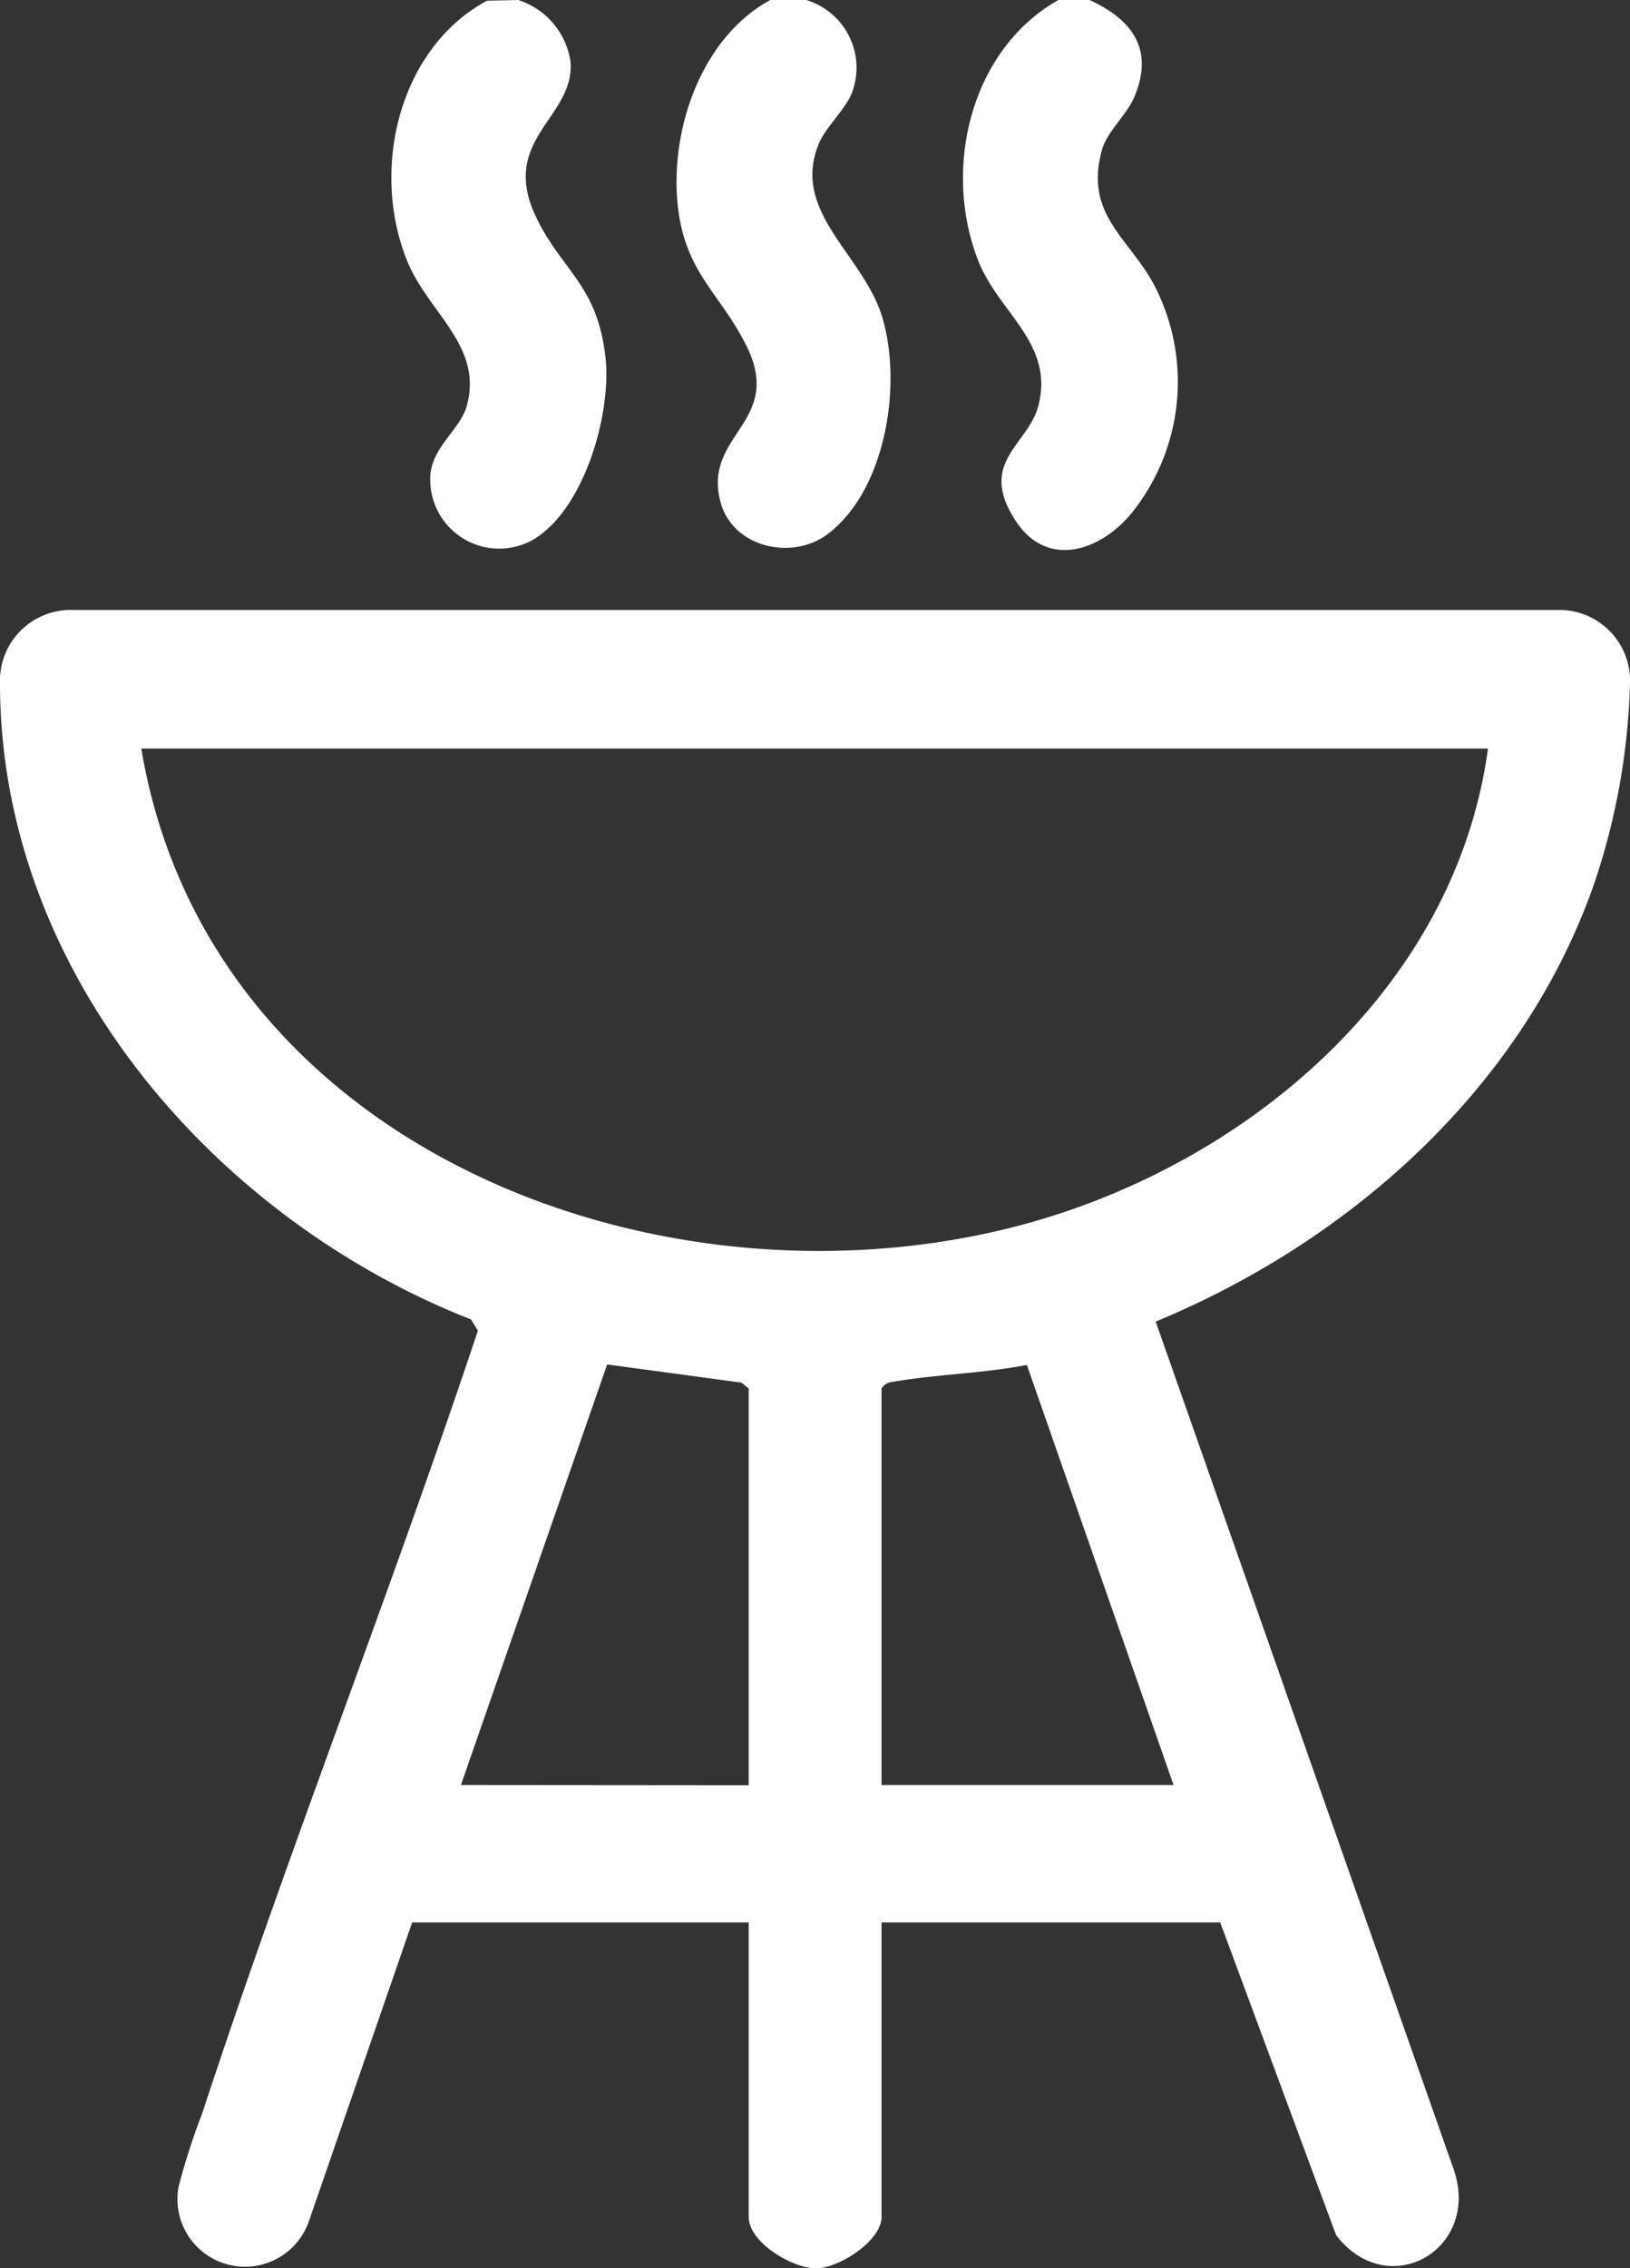
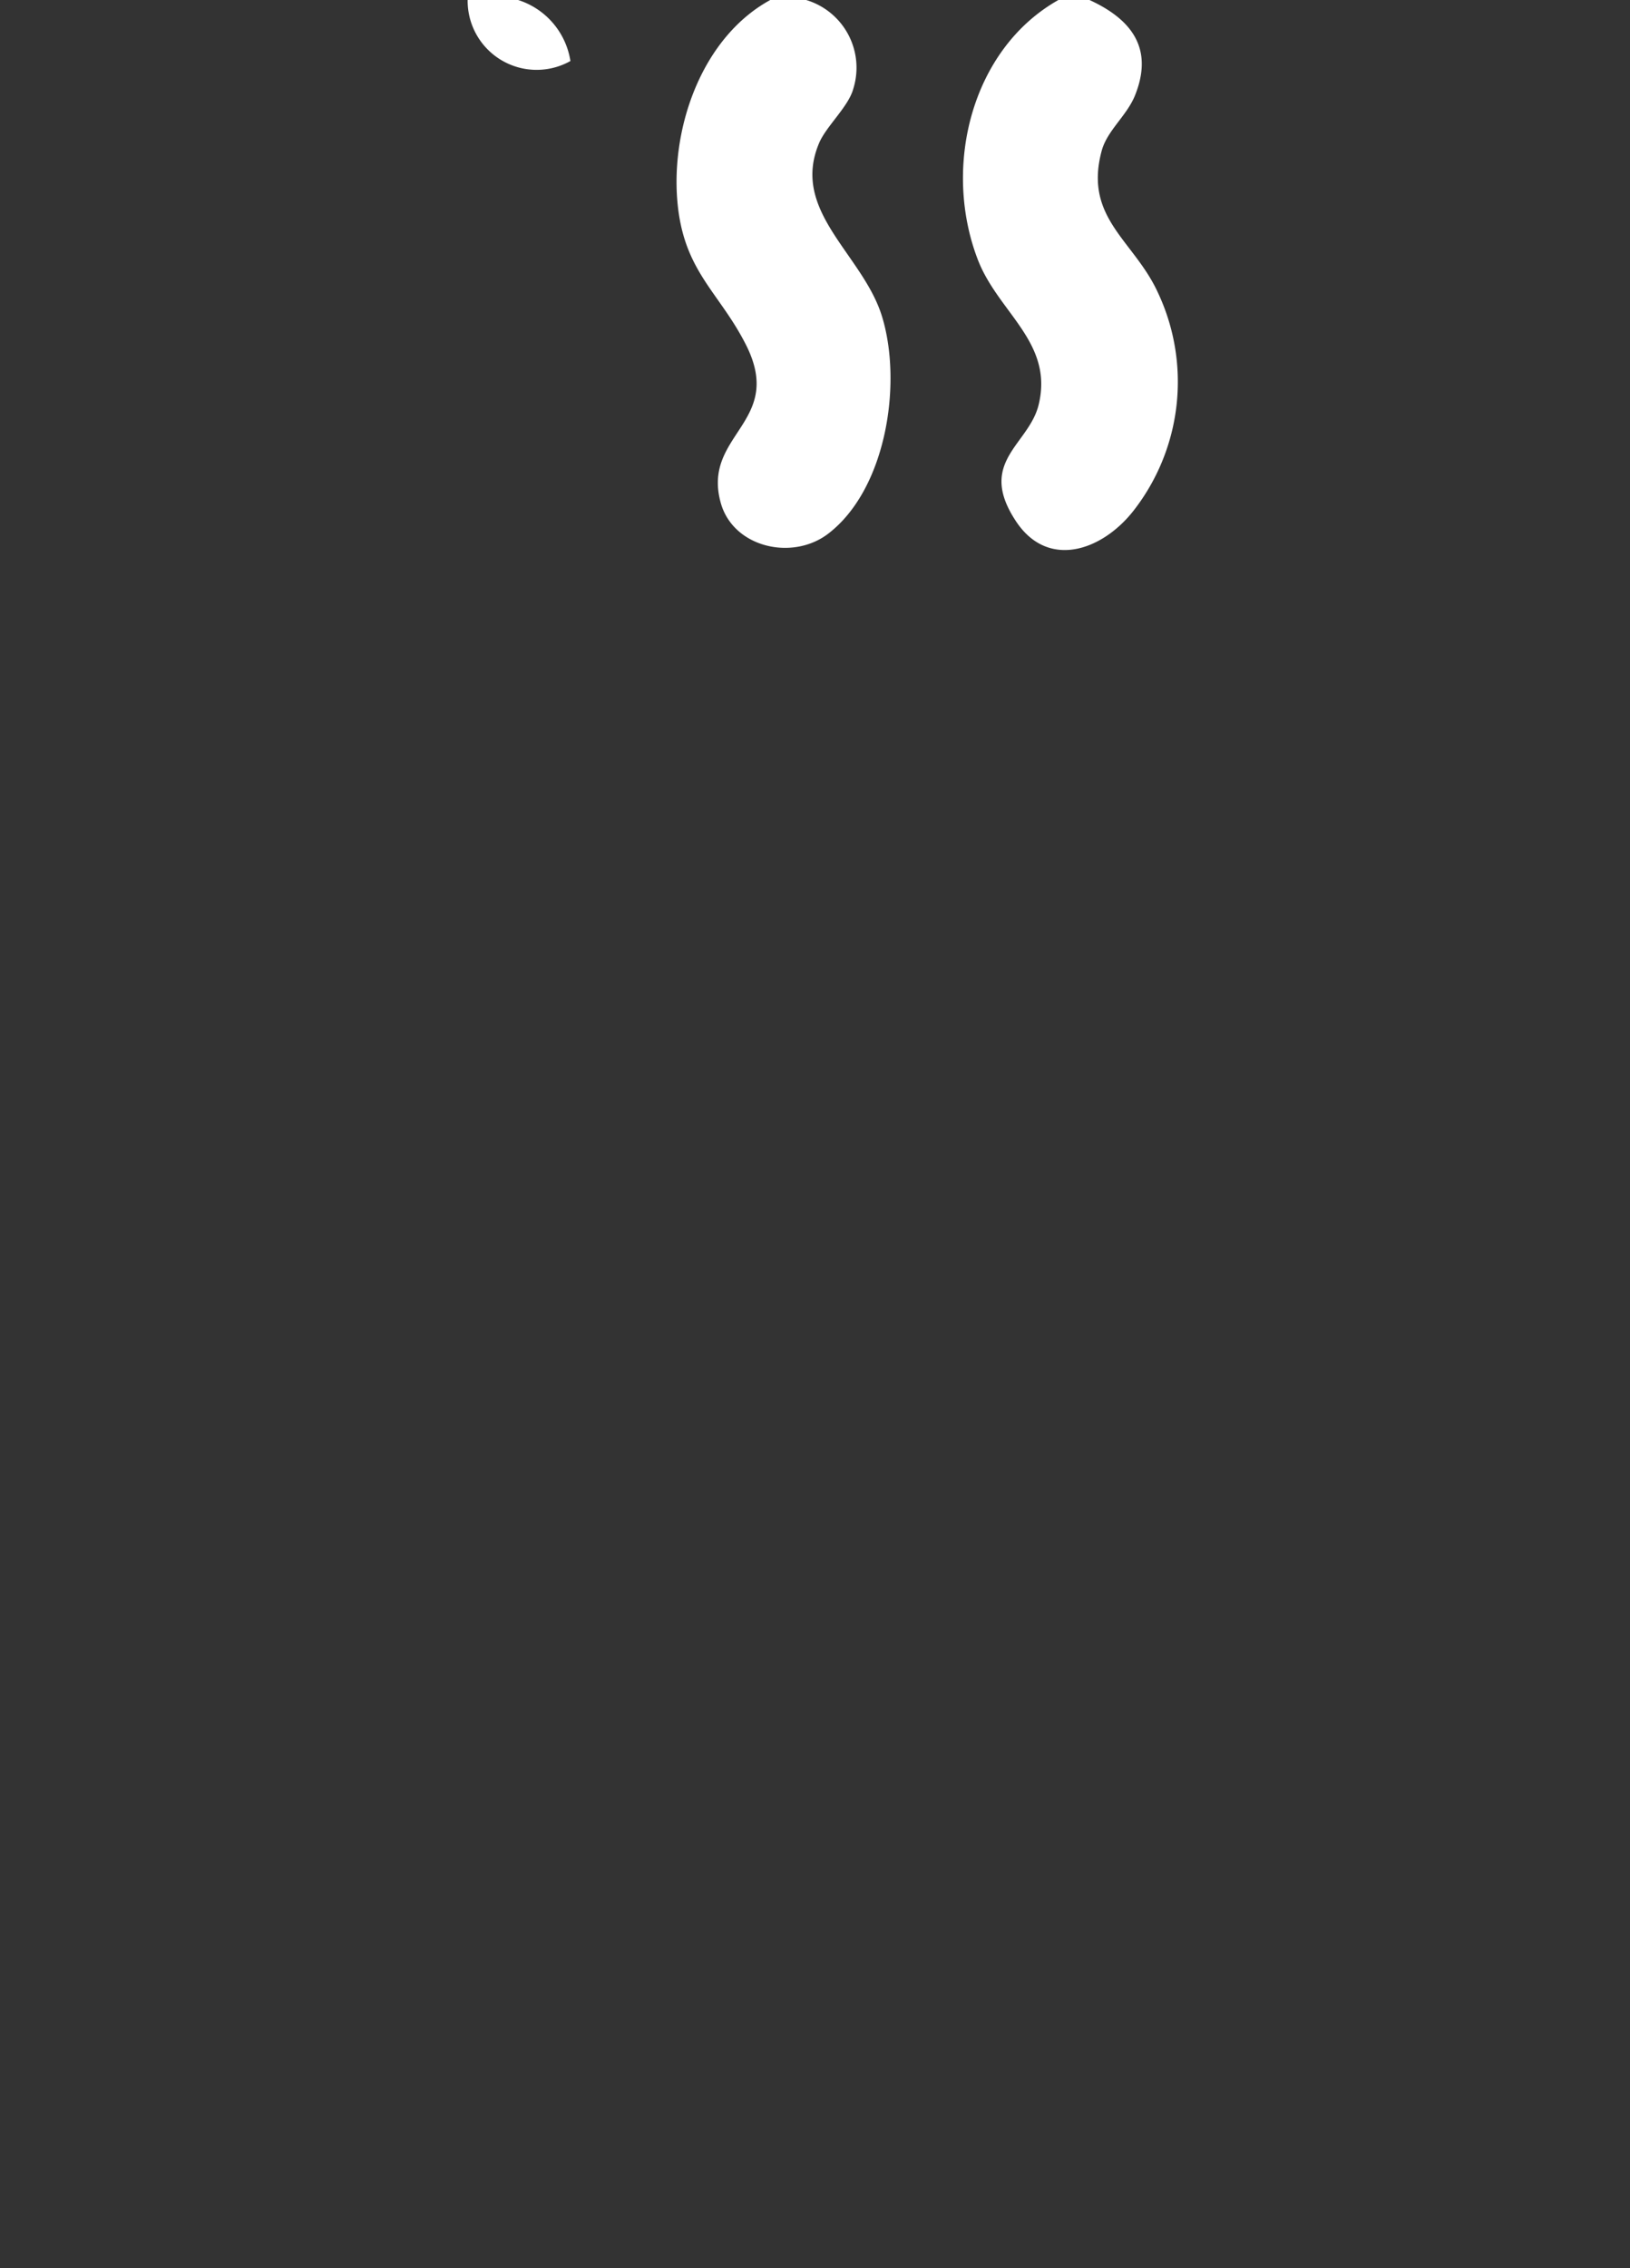
<svg xmlns="http://www.w3.org/2000/svg" viewBox="0 0 69.21 96.27">
  <rect x="0" y="0" width="69.21" height="96.27" fill="#333333" stroke="none" />
  <defs>
    <style>.cls-1{fill:#fff;}</style>
  </defs>
  <title>Asset 8</title>
  <g id="Layer_2" data-name="Layer 2">
    <g id="Capa_1" data-name="Capa 1">
      <g id="hmKRDw">
-         <path class="cls-1" d="M22,0a3.24,3.24,0,0,1,2.22,2.59c.23,2.41-3.09,3.3-1.43,6.68,1.09,2.24,2.58,2.83,2.92,5.91.26,2.38-.9,6.45-3.08,7.73a2.93,2.93,0,0,1-4.35-2.84c.16-1.17,1.25-1.86,1.53-2.81.74-2.58-1.66-4-2.54-6.23-1.55-3.89-.31-9,3.41-11Z" />
+         <path class="cls-1" d="M22,0a3.24,3.24,0,0,1,2.22,2.59a2.93,2.93,0,0,1-4.35-2.84c.16-1.17,1.25-1.86,1.53-2.81.74-2.58-1.66-4-2.54-6.23-1.55-3.89-.31-9,3.41-11Z" />
        <path class="cls-1" d="M46.26,0C48.07.83,49,2.08,48.18,4.08c-.36.86-1.19,1.48-1.41,2.35-.75,2.84,1.39,3.78,2.4,6a8.89,8.89,0,0,1-1.06,9.27c-1.34,1.69-3.65,2.48-5,.38-1.63-2.51.61-3.21,1-4.94.61-2.61-1.71-3.87-2.58-6.09C40,7.12,41.23,2.09,44.94,0Z" />
        <path class="cls-1" d="M34.23,0a3,3,0,0,1,2,3.77c-.2.75-1.15,1.59-1.45,2.3-1.23,2.9,1.86,4.72,2.67,7.36.87,2.83.19,7.31-2.27,9.21-1.51,1.17-4,.61-4.56-1.24-.89-3,2.81-3.45,1-6.87-1.14-2.19-2.61-3.06-2.86-6-.27-3.19,1.08-7,4-8.56Z" />
-         <path class="cls-1" d="M17.5,81.59,13.13,94.23a2.87,2.87,0,0,1-5.55-1.41,28.25,28.25,0,0,1,1-3.11c3.66-11.15,8-22.1,11.71-33.23L20,56C9.09,51.72,0,41.24,0,29a3,3,0,0,1,3.11-3.11H66.29A3,3,0,0,1,69.21,29a28.81,28.81,0,0,1-1.51,8.47c-3,8.65-10.33,15.19-18.63,18.62l12.66,36c1.15,3.38-2.79,5.65-5,2.77L51.81,81.59H37.43v12.5c0,1-1.75,2.14-2.73,2.18s-2.91-1.07-2.91-2.18V81.59ZM63.18,31.77H6c2.79,16.69,21.45,24.07,36.66,20.4C52.5,49.8,61.76,42.21,63.18,31.77Zm-31.39,44V58.93l-.31-.25-5.7-.77L19.57,75.76Zm5.64-16.83V75.76h12.4L43.6,57.93c-1.83.36-3.9.4-5.7.72A.59.59,0,0,0,37.43,58.93Z" />
      </g>
    </g>
  </g>
</svg>